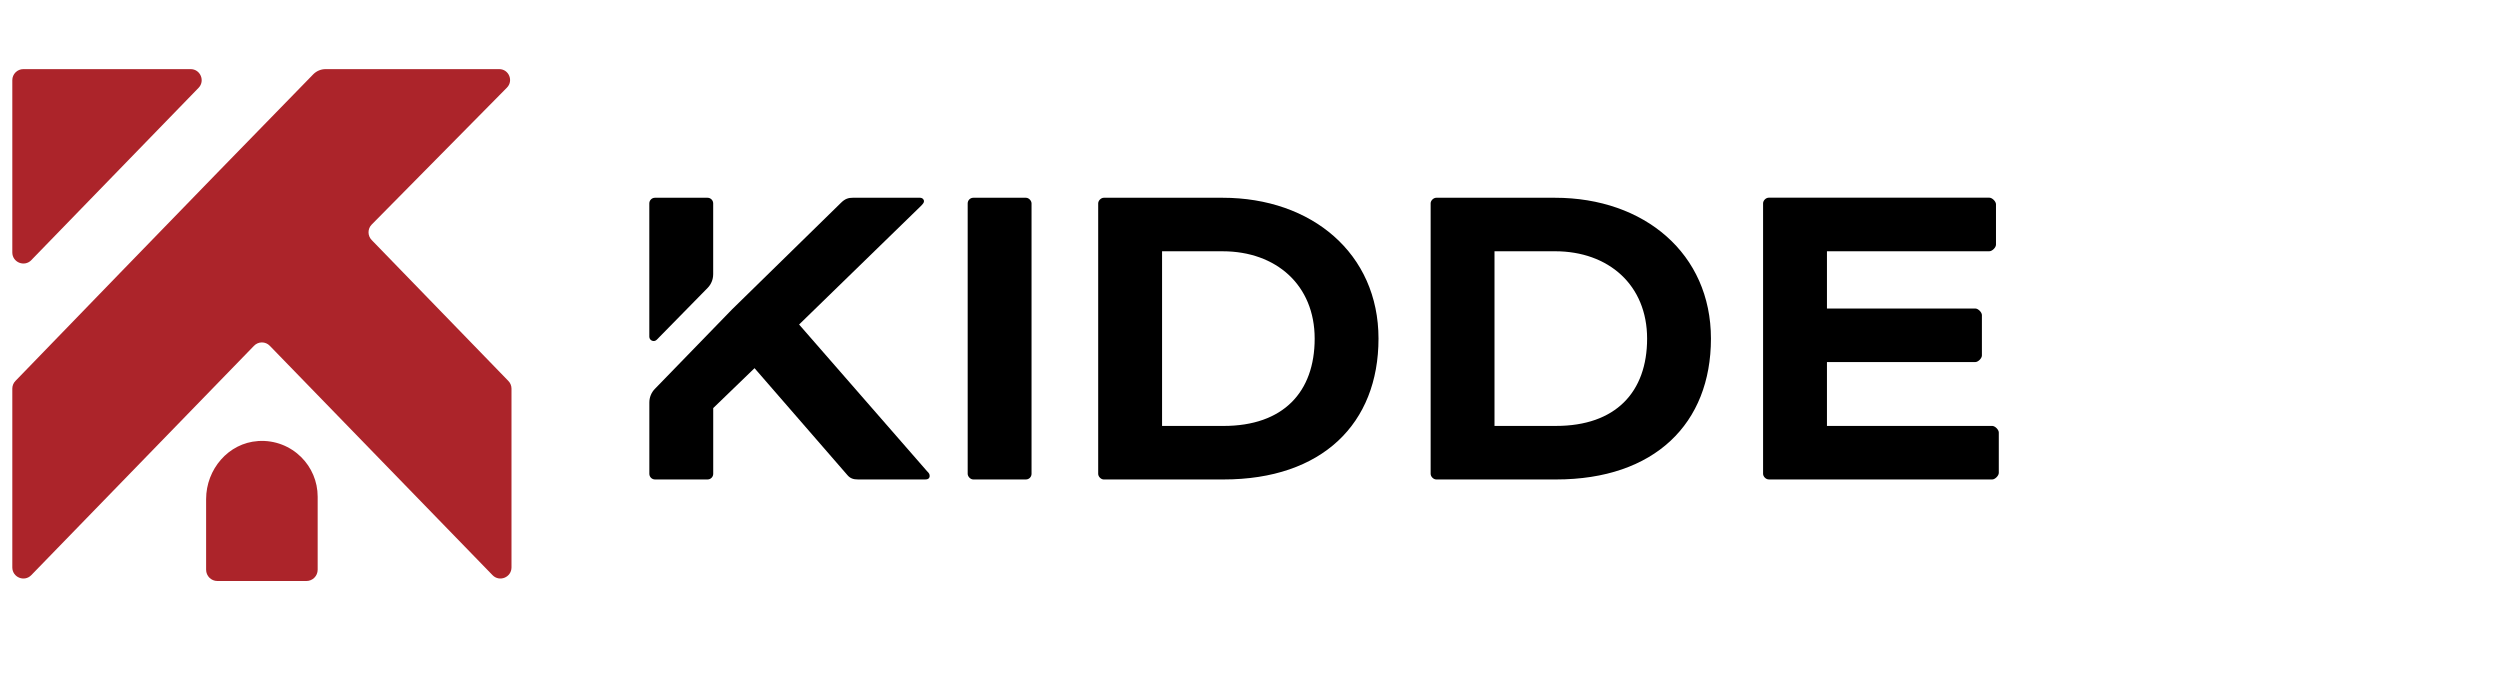
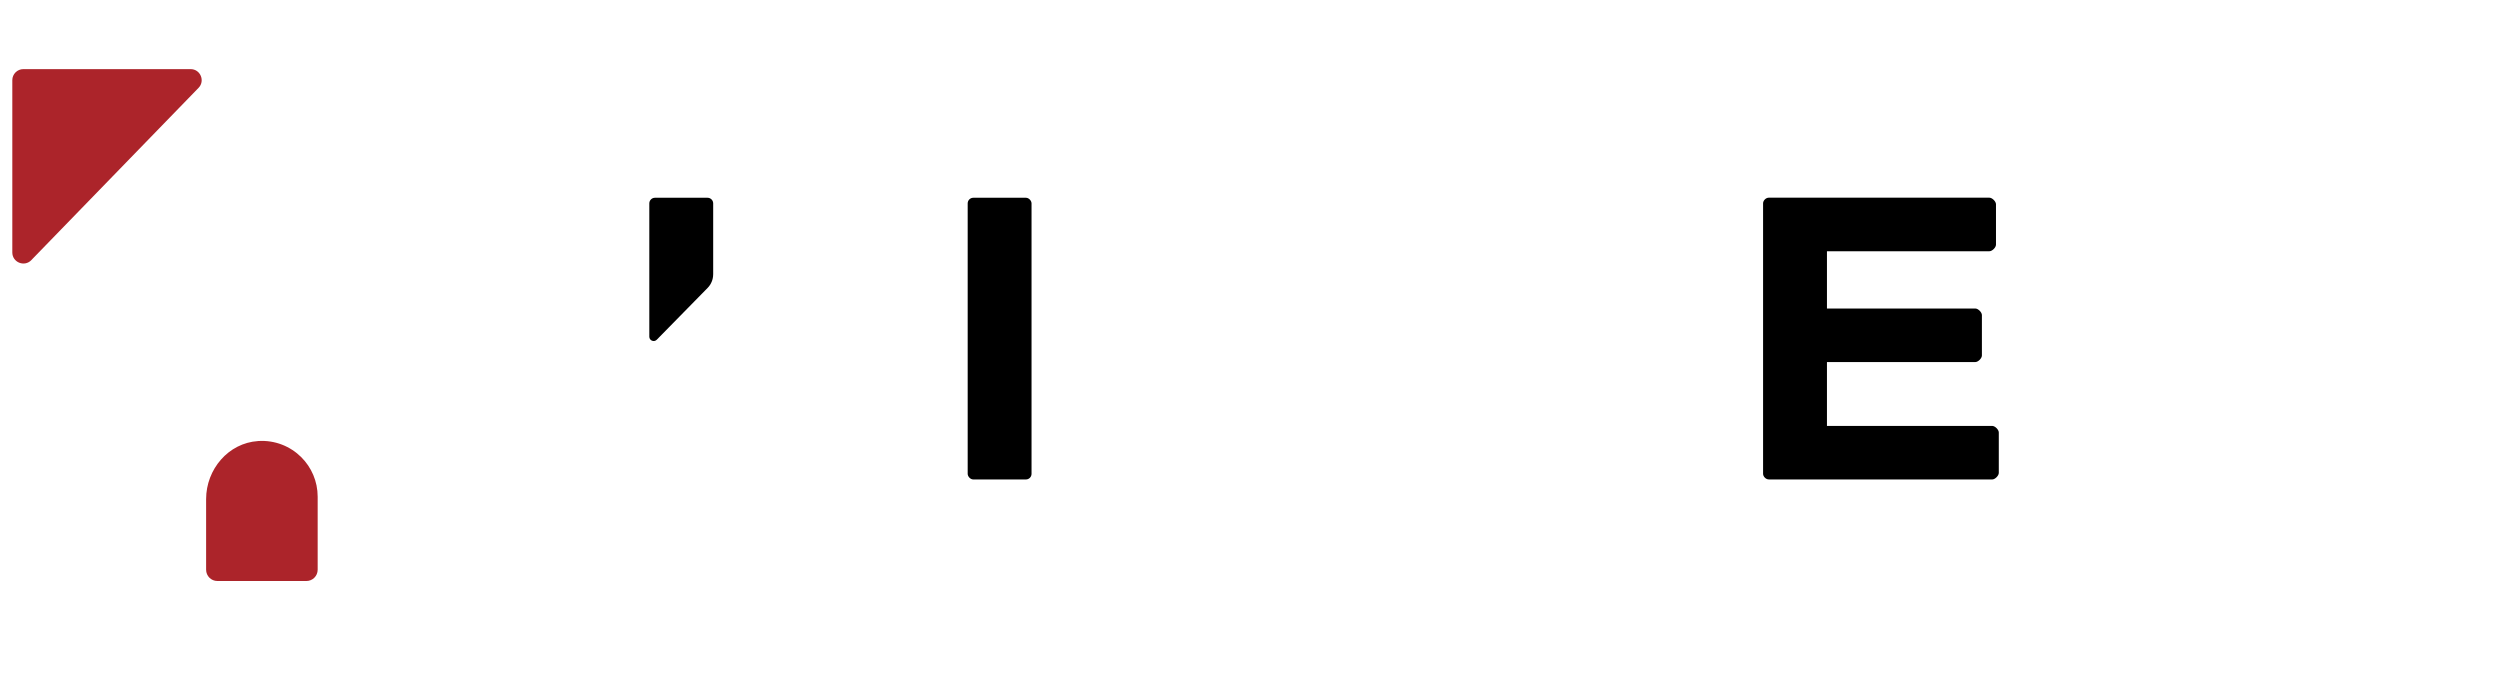
<svg xmlns="http://www.w3.org/2000/svg" id="Layer_1" data-name="Layer 1" viewBox="0 0 1227 335">
  <defs>
    <style>
      .cls-1, .cls-2, .cls-3 {
        stroke-width: 0px;
      }

      .cls-2 {
        fill: none;
      }

      .cls-3 {
        fill: #ac242a;
      }
    </style>
  </defs>
  <g id="Baseline_Guide_Frame" data-name="Baseline Guide Frame">
-     <path class="cls-2" d="m792.45,68.64c.03-2.64.13-5.27.3-7.9-1.89-.45-3.8-.86-5.72-1.22,1.85,3.01,3.7,6.03,5.42,9.13Z" />
    <path class="cls-2" d="m0,0v335h1227V0H0Zm813.48,68.32c-.69-.37-1.39-.7-2.09-1.05.14.47.28.94.43,1.4,1.17,3.62-1.7,6-4.66,6.1-.02.86-.06,1.71-.08,2.57-.02.94-.03,1.88-.05,2.82-.01.95-.03,1.89-.03,2.84-.02,3.12-2.38,4.73-4.8,4.82-1.59,2.38-5.2,2.61-7.41.78,0,.02.02.04.03.07,2.37,6-7.31,8.58-9.64,2.66-4.4-11.13-7.87-22.58-11.6-33.94-6.68-.88-13.37-1.61-19.91-2.57-6.35-.93-3.64-10.57,2.66-9.64,4.11.6,8.25,1.13,12.4,1.66-.54-1.16-1.07-2.32-1.55-3.51-2.4-5.98,7.27-8.55,9.64-2.66.15.37.31.74.47,1.1,1.09.53,2.02,1.47,2.53,2.9.46,1.29.89,2.59,1.33,3.88,3.98.61,7.94,1.3,11.85,2.15v-.61c-.11-.19-.21-.38-.32-.56-1.2-2.02-.81-3.96.32-5.35v-1.17c0-4.85,6.93-6.95,9.32-2.52.3.56.59,1.13.87,1.71,1.92.06,3.81,1.07,4.51,3.04l4.76-4.76c1.98-1.98,5.08-1.83,7.07,0,1.99,1.83,1.85,5.22,0,7.07l-6,6c-1.56,1.56-3.8,1.78-5.66.92,0,.14,0,.28-.01.43,0,.02,0,.03.01.05,3.62,1.33,7.18,2.89,10.65,4.75,5.67,3.06.62,11.69-5.05,8.63Z" />
  </g>
  <g id="Kidde_Resi" data-name="Kidde Resi">
    <g>
      <rect class="cls-1" x="474.94" y="97.06" width="31.34" height="138.26" rx="2.77" ry="2.77" />
-       <path class="cls-1" d="m541.77,235.32h58.76c48.39,0,76.04-27.42,76.04-69.13s-32.72-69.13-76.51-69.13h-58.3c-1.38,0-2.77,1.38-2.77,2.77v132.73c0,1.38,1.38,2.77,2.77,2.77Zm28.57-111.99h29.73c26.27,0,45.17,16.59,45.17,42.86s-15.44,42.86-44.71,42.86h-30.19v-85.72Z" />
-       <path class="cls-1" d="m702.16,99.82v132.73c0,1.38,1.38,2.77,2.77,2.77h58.76c48.39,0,76.04-27.42,76.04-69.13s-32.72-69.13-76.51-69.13h-58.3c-1.38,0-2.77,1.38-2.77,2.77Zm31.34,23.5h29.73c26.27,0,45.17,16.59,45.17,42.86s-15.44,42.86-44.71,42.86h-30.19v-85.72Z" />
      <path class="cls-1" d="m868.09,235.32h109.69c1.38,0,3.23-1.84,3.23-3.23v-19.82c0-1.38-1.84-3.23-3.23-3.23h-81.11v-31.34h72.82c1.38,0,3.23-1.84,3.23-3.23v-19.82c0-1.38-1.84-3.23-3.23-3.23h-72.82v-28.11h79.73c1.38,0,3.23-1.84,3.23-3.23v-19.82c0-1.38-1.84-3.23-3.23-3.23h-108.31c-1.38,0-2.77,1.38-2.77,2.77v132.73c0,1.38,1.38,2.77,2.77,2.77Z" />
      <g>
        <path class="cls-1" d="m350.03,134.63v-34.8c0-1.52-1.24-2.77-2.77-2.77h-25.81c-1.52,0-2.77,1.24-2.77,2.77v65.41c0,1.91,2.32,2.86,3.66,1.5l24.95-25.42c1.75-1.78,2.73-4.18,2.73-6.67Z" />
-         <path class="cls-1" d="m455.11,231.4l-62.91-72.13,59.68-58.07c1.38-1.38,1.61-1.84,1.61-2.54,0-.46-.46-1.61-2.07-1.61h-32.72c-2.3,0-3.92.46-5.99,2.53l-53.46,52.31-37.86,39c-1.73,1.78-2.69,4.16-2.69,6.64v35.02c0,1.52,1.24,2.77,2.77,2.77h25.81c1.52,0,2.77-1.24,2.77-2.77v-32.26l20.28-19.59,45.63,52.54c1.38,1.61,3,2.07,5.07,2.07h33.18c1.61,0,2.07-.92,2.07-1.61,0-.92-.23-1.38-1.15-2.31Z" />
      </g>
    </g>
    <g>
-       <path class="cls-3" d="m182.41,117.8c-2.05-2.12-2.05-5.48,0-7.57l66.39-67.22c3.33-3.37.94-9.09-3.8-9.09h-85.17c-2.3,0-4.49.92-6.1,2.56C96.79,94.73,7.59,186.95,7.59,186.95c-.99.99-1.55,2.37-1.55,3.78v87.75c0,4.88,5.94,7.32,9.33,3.78l109.28-112.53c2.12-2.23,5.66-2.23,7.78,0l109.28,112.53c3.39,3.54,9.33,1.1,9.33-3.78v-87.75c0-1.41-.57-2.79-1.56-3.78l-67.07-69.15Z" />
      <path class="cls-3" d="m15.36,127.67L97.46,43.11c3.32-3.43.88-9.19-3.92-9.19H11.48c-3,0-5.44,2.44-5.44,5.41v84.57c0,4.88,5.94,7.28,9.33,3.78Z" />
      <path class="cls-3" d="m126.66,216.47c-14.59.95-25.5,13.88-25.5,28.5v34.65c0,3.07,2.47,5.54,5.55,5.54h43.66c3.07,0,5.54-2.47,5.54-5.54v-35.85c0-7.56-3.07-14.41-8.02-19.36-5.33-5.33-12.93-8.51-21.23-7.95Z" />
    </g>
  </g>
</svg>